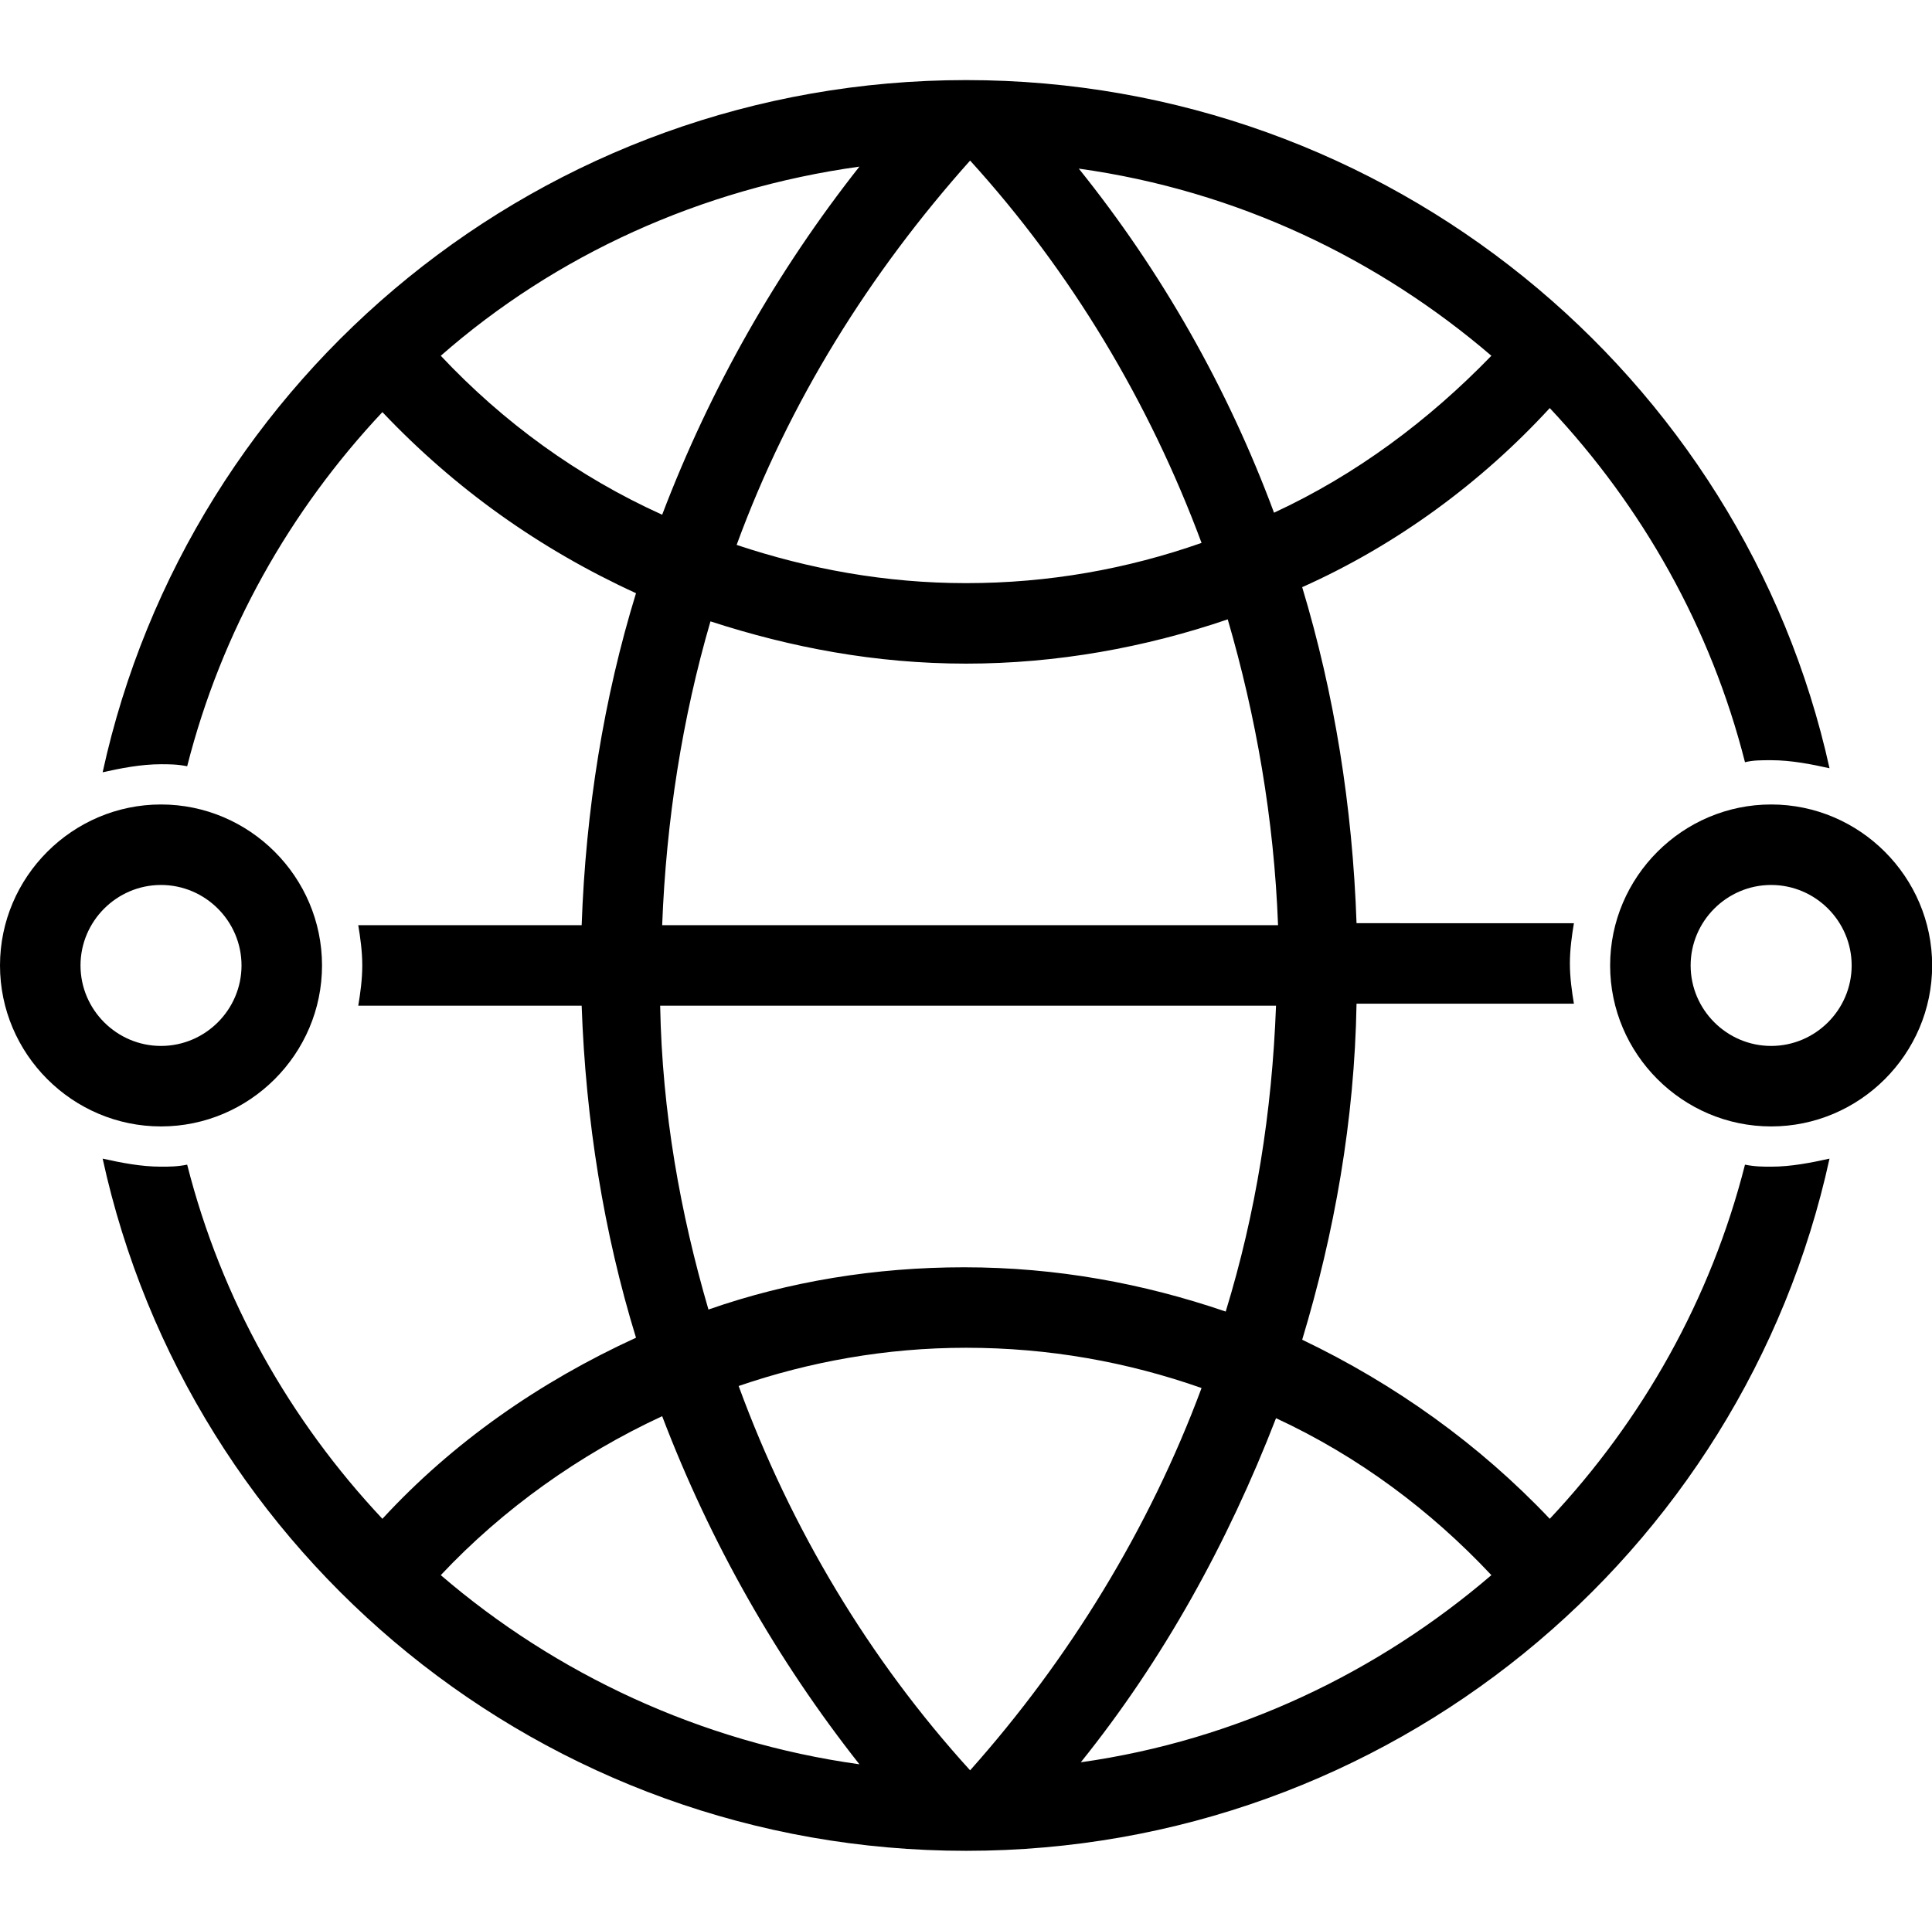
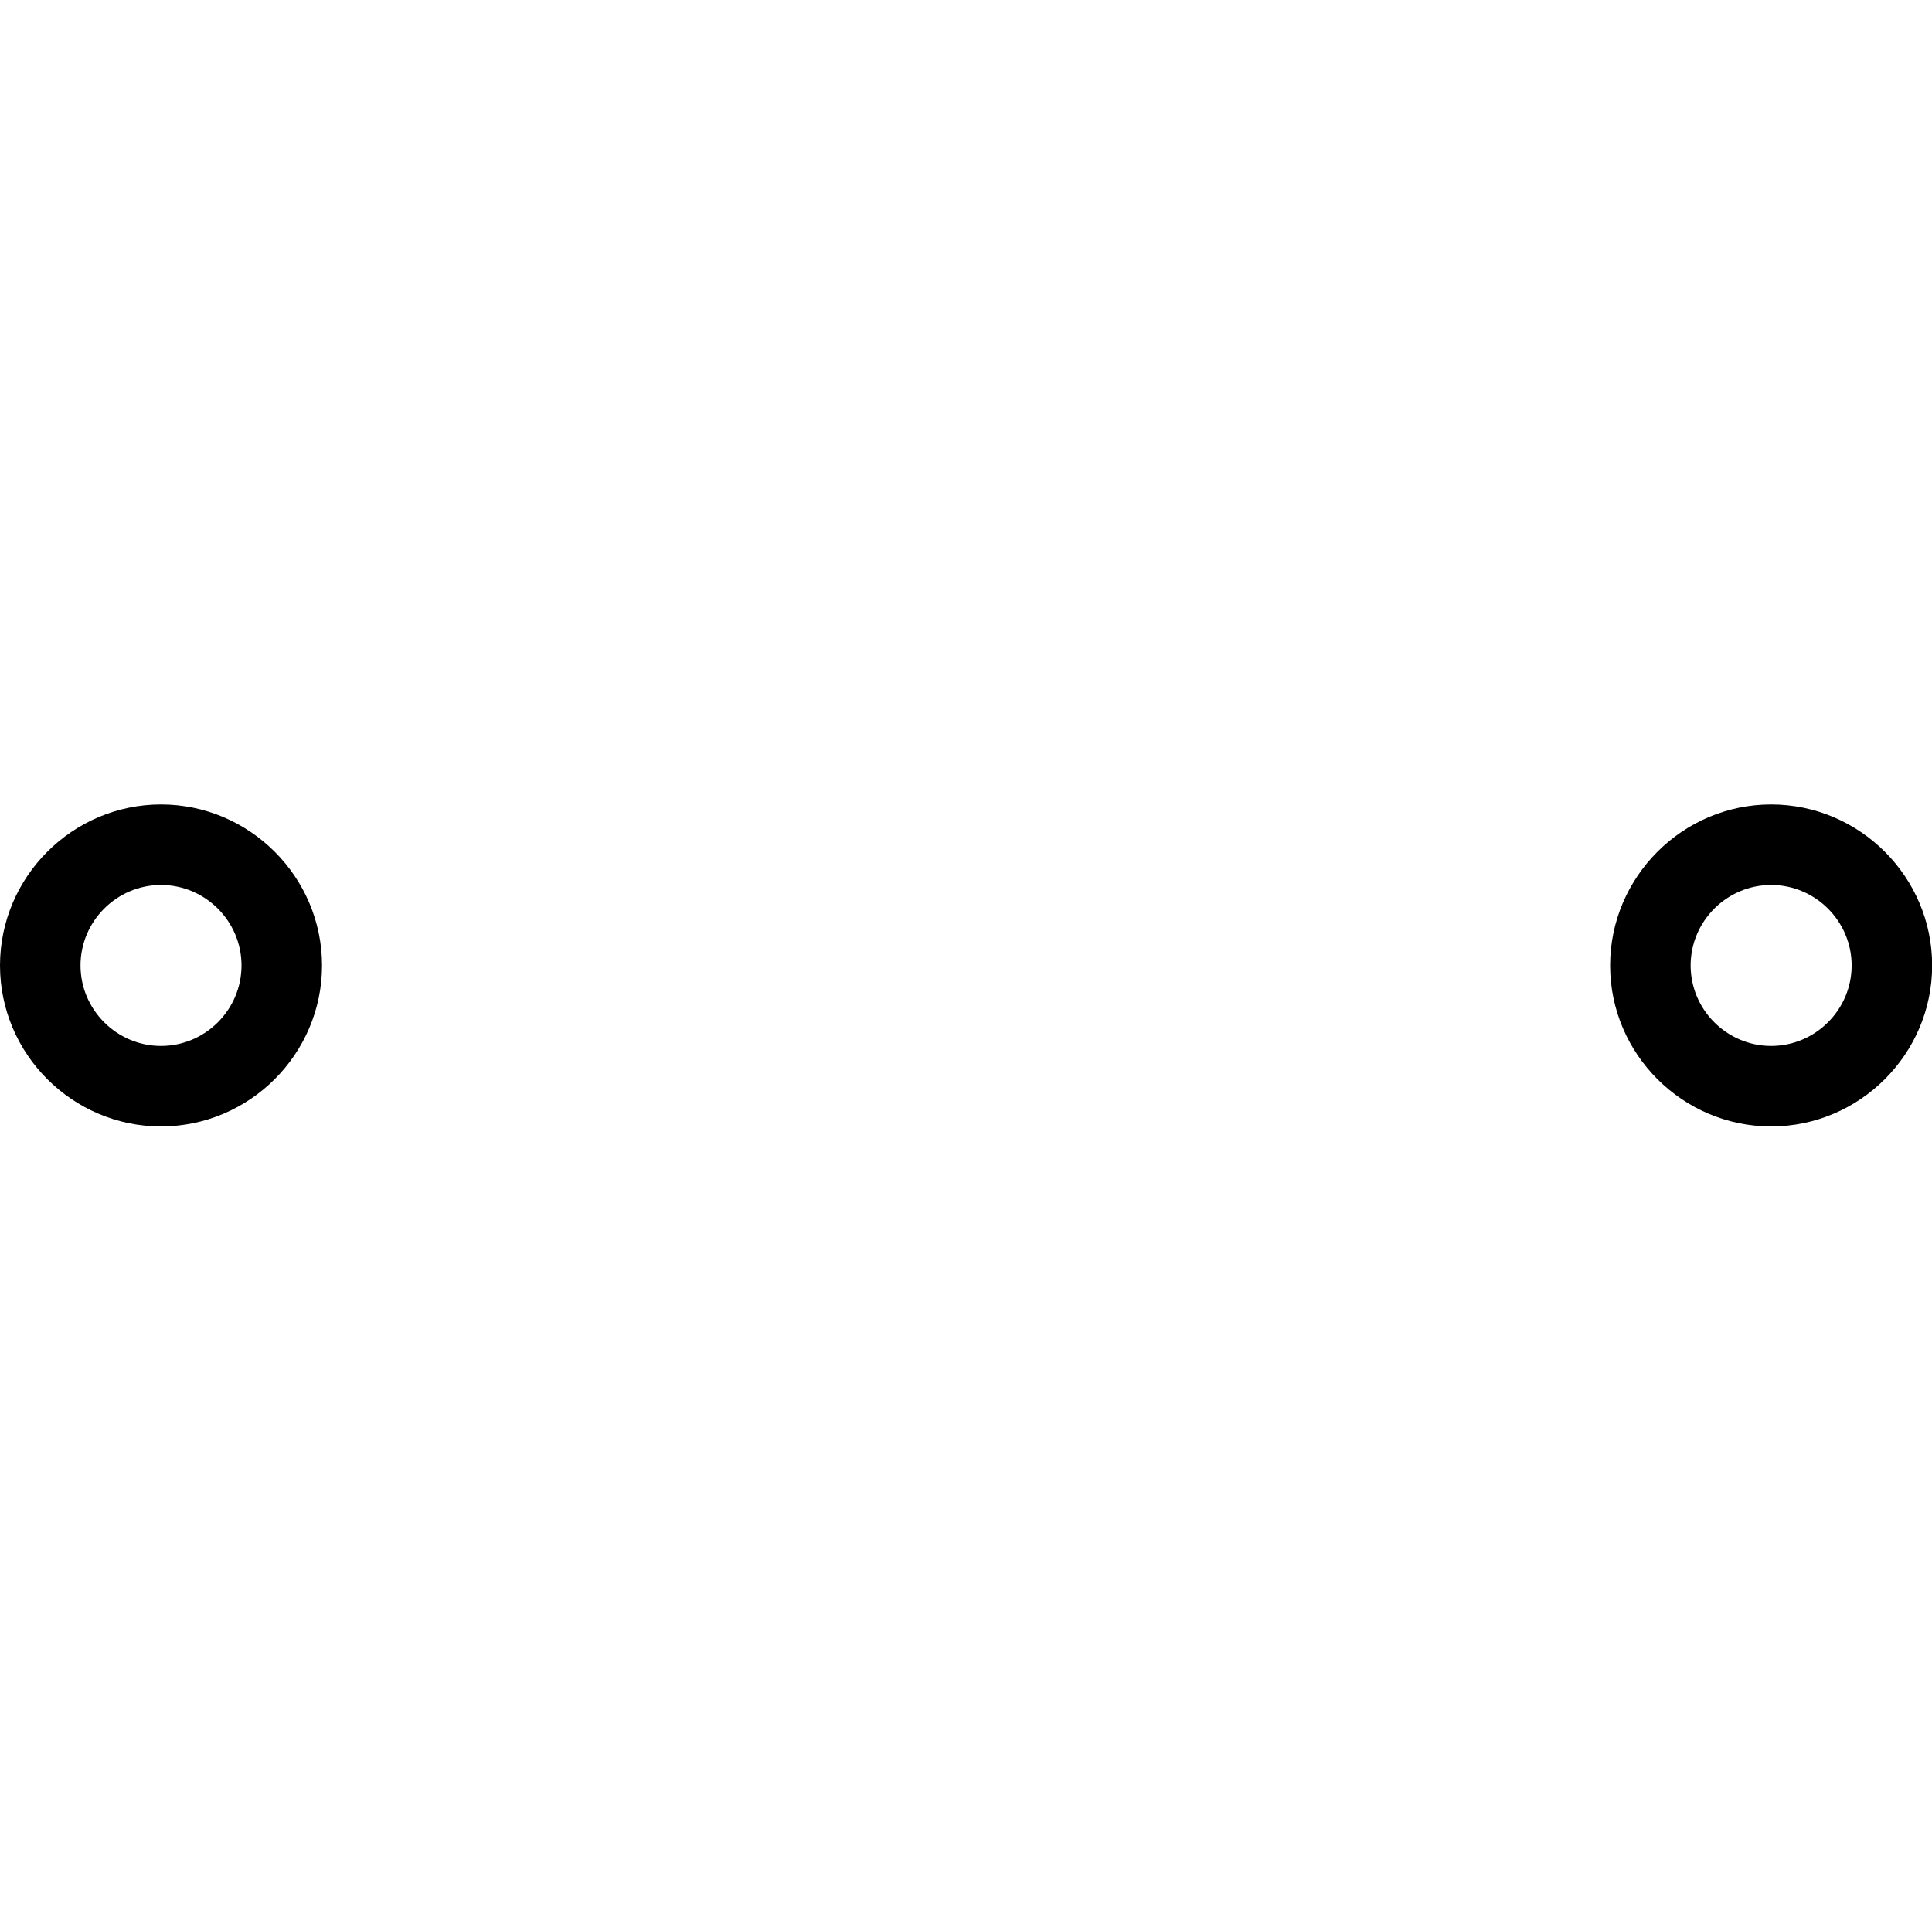
<svg xmlns="http://www.w3.org/2000/svg" t="1732876318603" class="icon" viewBox="0 0 1025 1024" version="1.1" p-id="26842" width="80.078" height="80">
-   <path d="M925.784 618.04c-18.157 71.547-54.463 135.615-103.577 187.933-37.379-39.504-82.224-71.54-131.345-95.031 17.084-56.595 27.768-116.392 28.834-178.321h115.325c-1.073-6.407-2.138-13.88-2.138-21.359 0-7.473 1.066-14.947 2.138-21.354H719.696c-2.138-61.936-11.75-121.733-28.834-178.32 50.186-22.427 95.038-55.529 131.345-95.038 49.114 52.325 85.42 116.391 103.577 187.931 4.268-1.066 8.539-1.066 13.88-1.066 10.677 0 21.354 2.138 30.964 4.27C924.711 199.465 736.78 42.498 512.543 42.498c-224.239 0-412.17 156.967-458.086 367.323 9.61-2.137 20.287-4.268 30.964-4.268 4.275 0 8.545 0 13.88 1.066 18.157-71.54 54.463-135.613 103.577-187.931 38.445 40.575 83.29 72.604 134.549 96.102-17.084 55.522-26.695 115.32-28.834 176.183H190.07c1.066 6.407 2.132 13.88 2.132 21.361 0 7.473-1.066 14.946-2.132 21.352h118.522c2.138 60.863 11.75 120.661 28.834 176.19-51.259 23.491-97.17 55.521-134.549 96.097-49.114-52.318-85.42-116.386-103.577-187.933-5.334 1.073-9.604 1.073-13.88 1.073-10.677 0-21.354-2.138-30.964-4.275 45.916 210.356 233.847 367.323 458.086 367.323 224.237 0 412.168-156.967 458.084-367.323-9.609 2.137-20.287 4.275-30.964 4.275-4.269 0-8.544 0-13.878-1.073zM791.235 188.788c-33.095 34.168-71.539 63.002-115.318 83.288-24.558-66.204-59.799-128.14-103.577-182.595 84.354 11.748 159.104 48.048 218.895 99.307zM351.306 490.972c2.132-55.522 10.677-109.984 25.623-161.236 42.713 13.88 87.565 22.425 135.615 22.425 48.048 0 95.031-8.545 138.816-23.491 14.947 51.252 24.558 105.708 26.695 162.301H351.306z m325.675 42.714c-2.13 56.595-10.675 109.984-26.694 162.308-43.779-14.952-89.697-23.491-138.811-23.491-46.984 0-92.901 7.473-135.615 22.418-14.946-51.252-24.557-104.641-25.623-161.236h326.743zM514.68 85.211c53.39 58.725 95.031 128.133 122.792 202.885-39.502 13.88-81.152 21.353-124.929 21.353-42.715 0-83.29-7.473-121.727-20.288 27.76-75.816 70.473-144.152 123.864-203.95zM233.849 188.788c60.863-53.39 137.745-88.631 222.099-100.372-43.779 55.521-79.02 117.456-104.643 184.727-44.851-20.288-84.354-49.121-117.456-84.355z m0 647.083c33.102-35.234 73.677-64.066 117.456-84.354 25.623 67.27 60.863 129.206 104.643 184.728-84.354-11.743-161.236-48.05-222.099-100.374zM514.68 939.447c-53.391-58.725-95.038-128.133-122.799-203.949 37.372-12.809 77.947-20.288 120.662-20.288 43.778 0 85.427 7.48 124.929 21.361-27.761 74.743-70.475 144.151-122.792 202.876z m58.724-4.268c43.779-54.456 77.954-116.392 103.577-182.597 43.779 20.293 82.224 49.12 114.254 83.288-59.791 51.259-134.541 87.566-217.831 99.309z m0 0" fill="#000000" p-id="26843" />
  <path d="M939.663 426.905c-46.984 0-85.427 38.445-85.427 85.429 0 46.982 38.443 85.42 85.427 85.42s85.42-38.438 85.42-85.42c0.001-46.984-38.436-85.429-85.42-85.429z m0 128.135c-23.491 0-42.713-19.216-42.713-42.707 0-23.493 19.222-42.713 42.713-42.713s42.714 19.221 42.714 42.713c0 23.491-19.223 42.707-42.714 42.707zM85.421 426.905C38.437 426.905 0 465.35 0 512.333c0 46.982 38.437 85.42 85.42 85.42 46.984 0 85.427-38.438 85.427-85.42 0-46.983-38.443-85.428-85.426-85.428z m0 128.135c-23.491 0-42.707-19.216-42.707-42.707 0-23.493 19.216-42.713 42.707-42.713s42.713 19.221 42.713 42.713c0 23.491-19.223 42.707-42.713 42.707z m0 0" fill="#000000" p-id="26844" />
</svg>